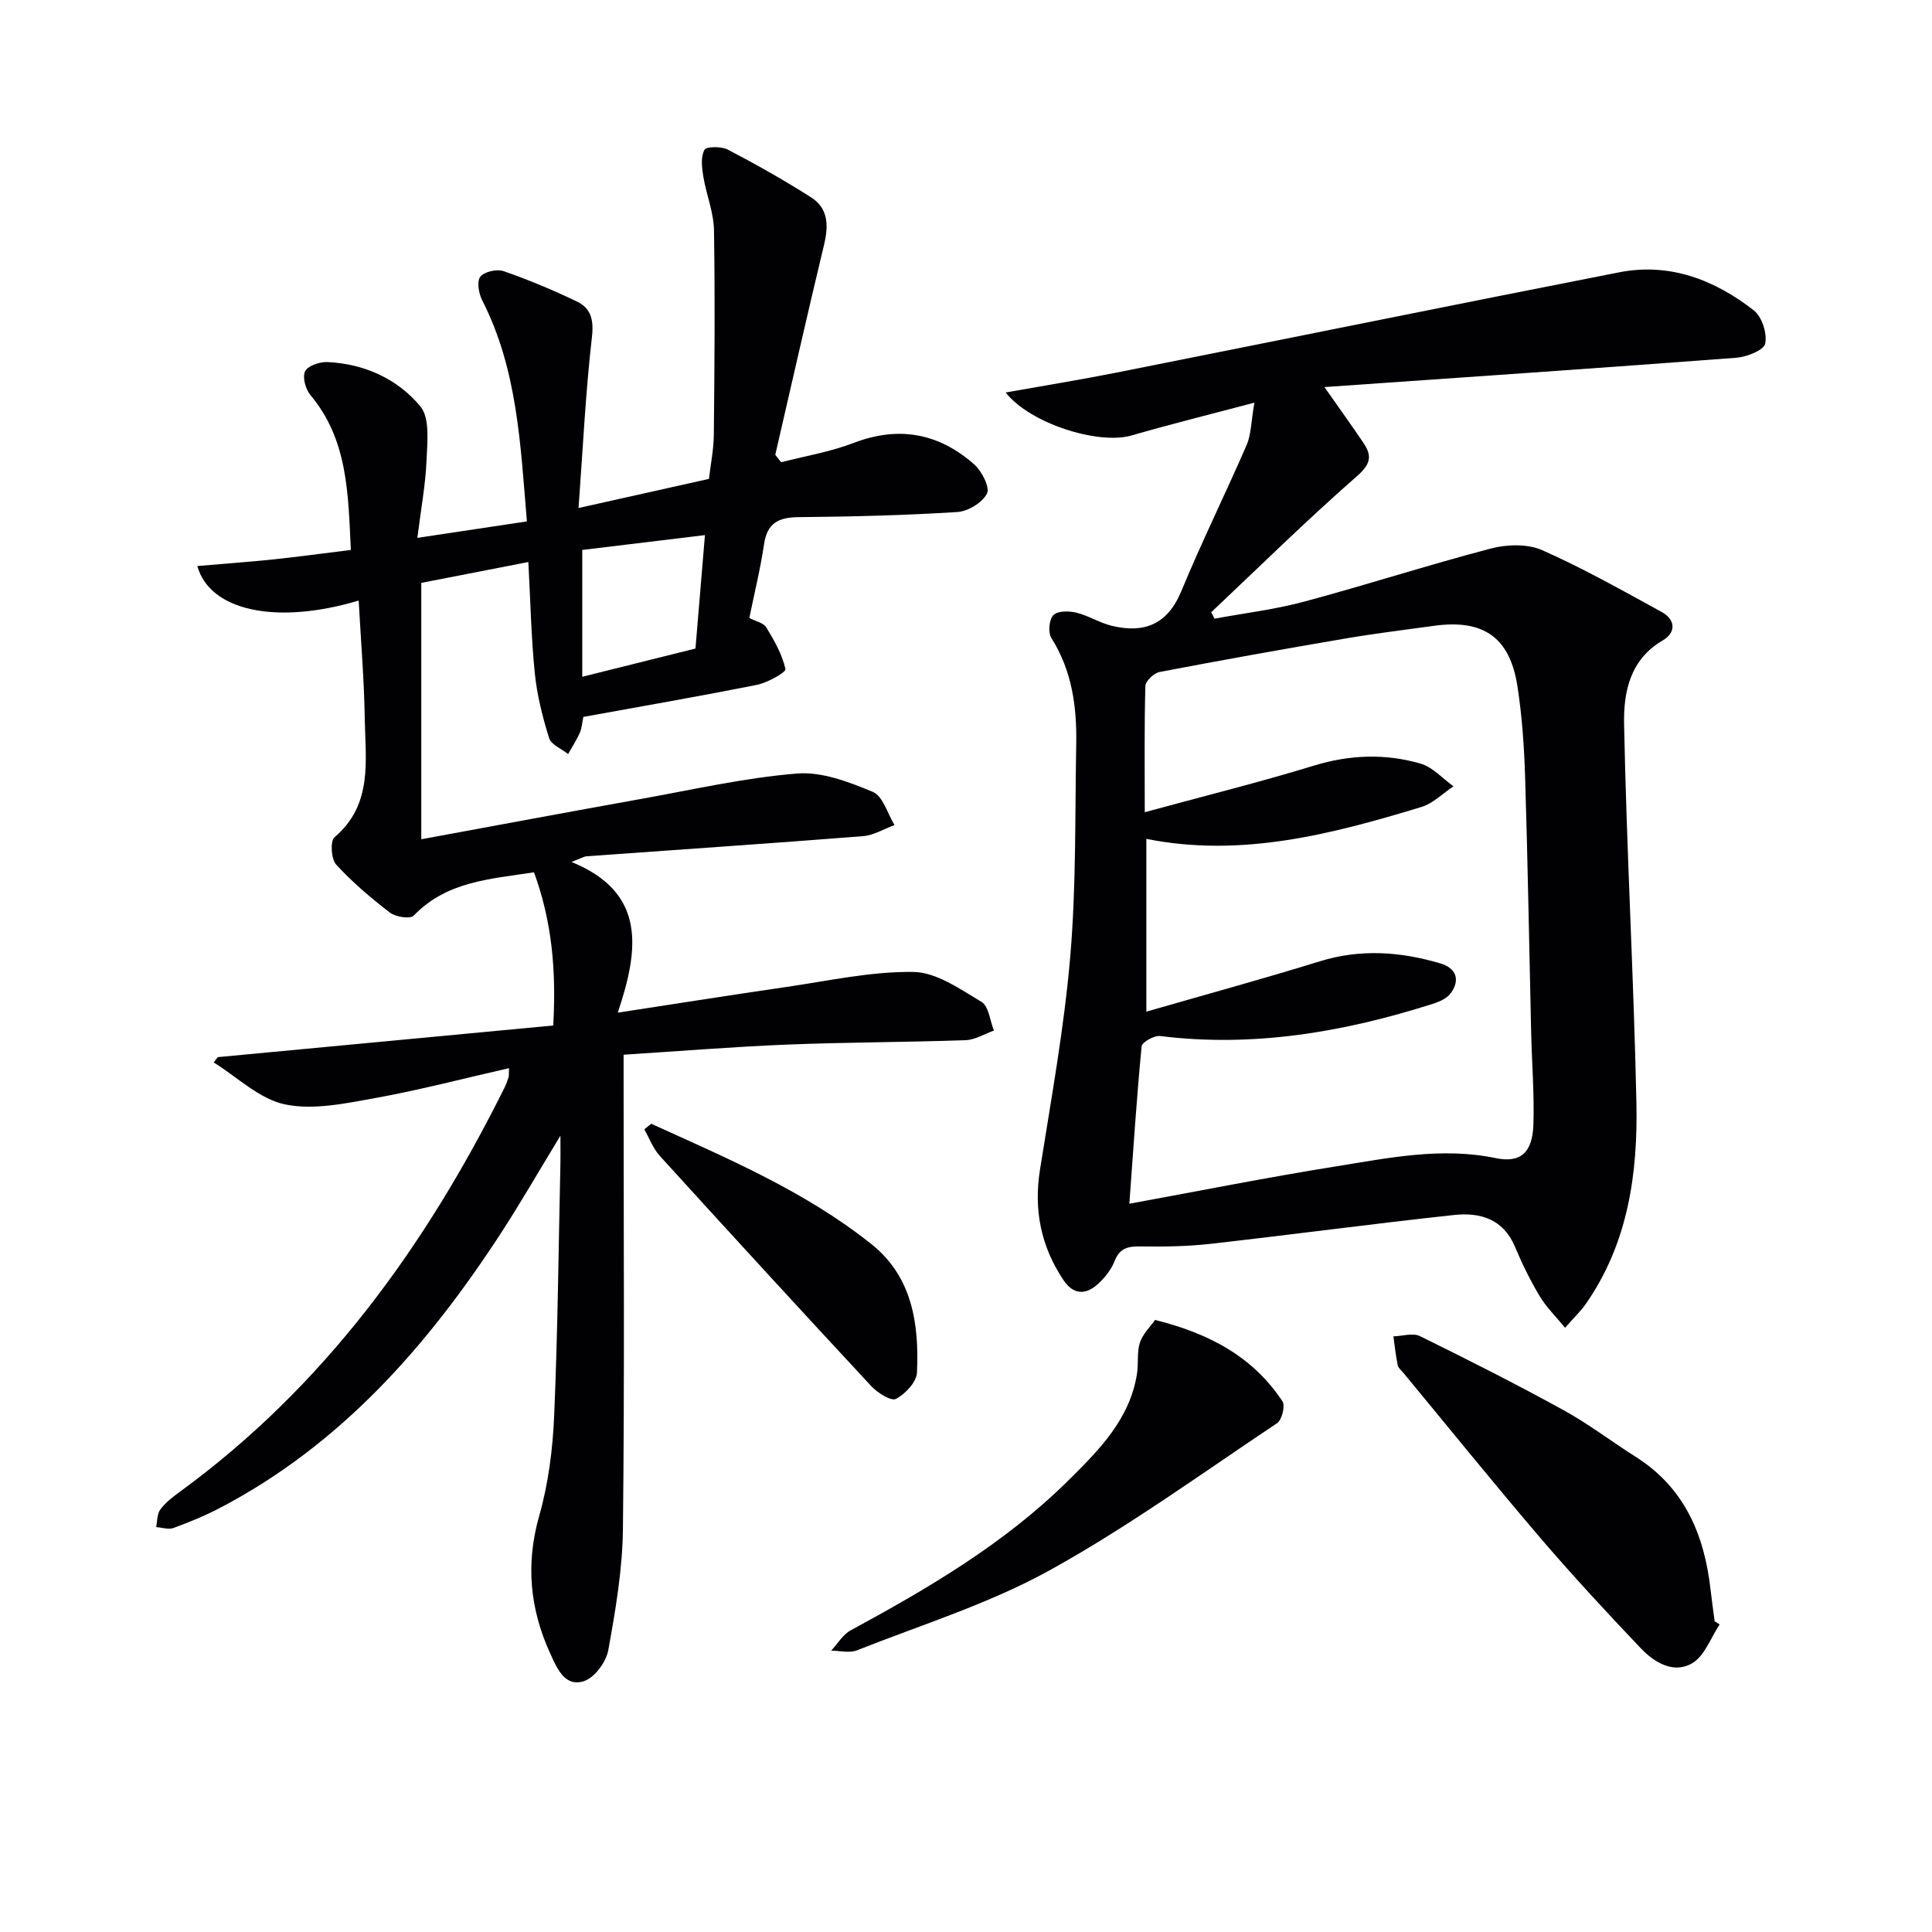
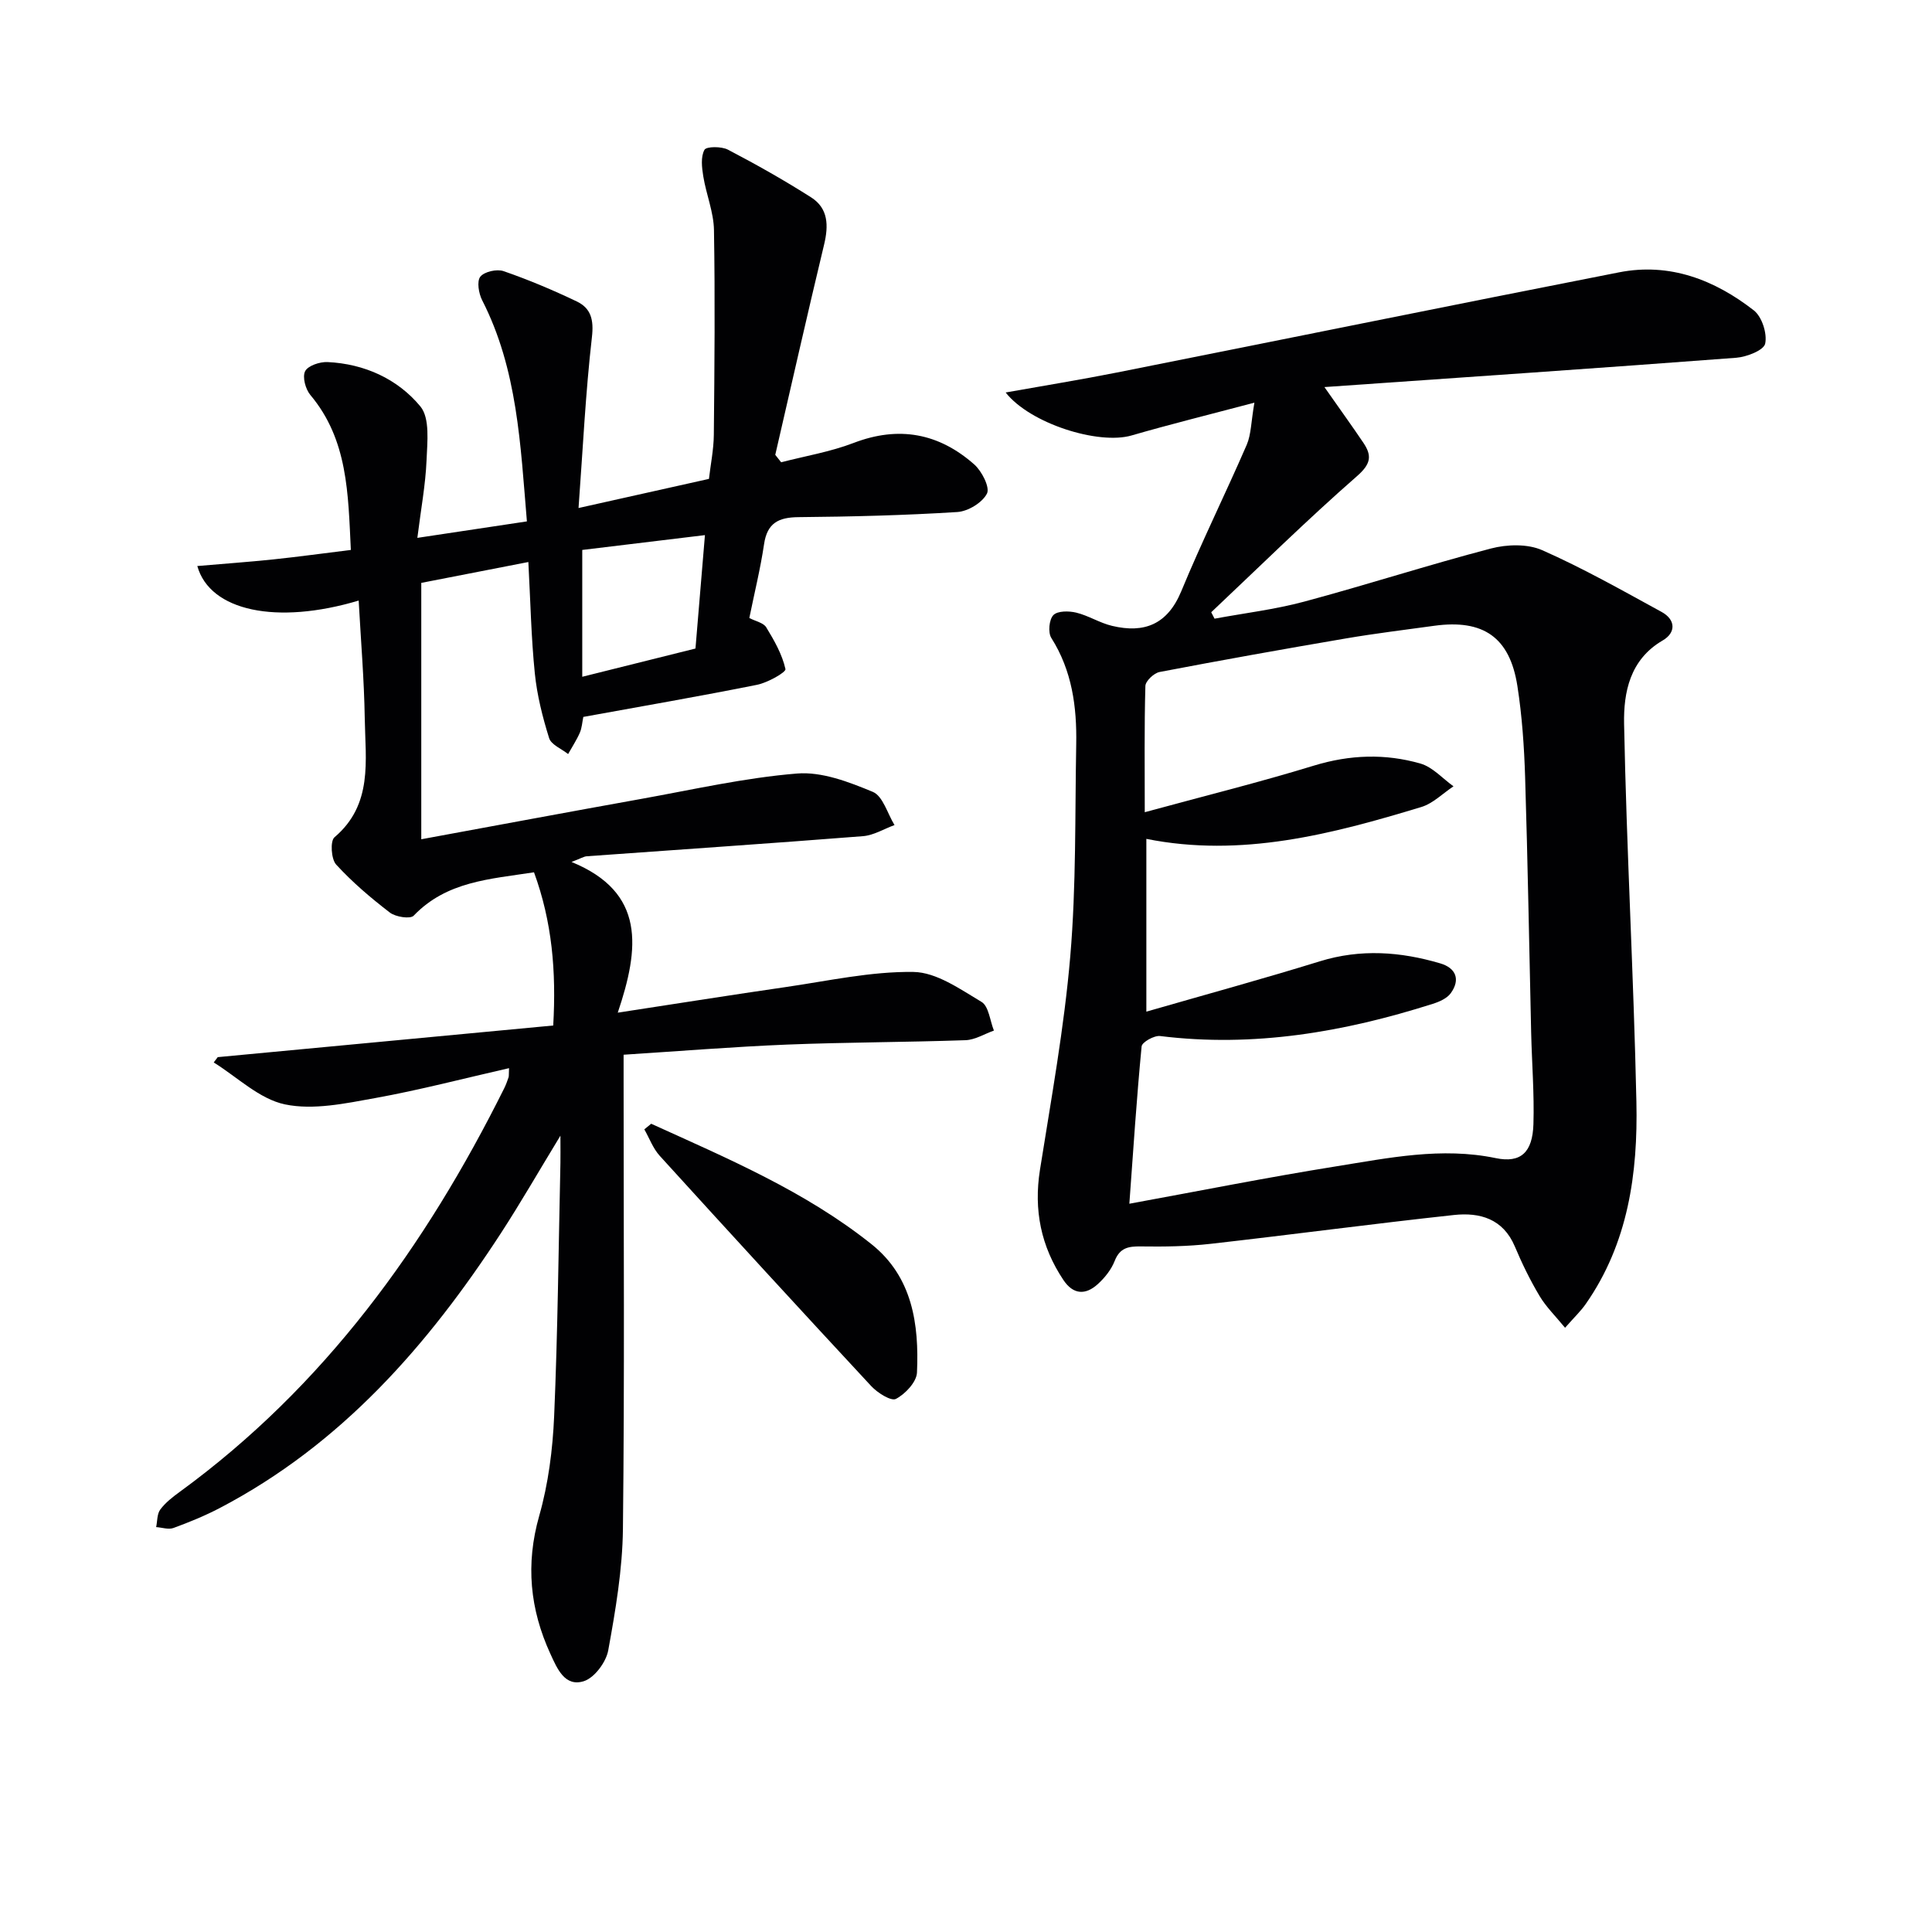
<svg xmlns="http://www.w3.org/2000/svg" enable-background="new 0 0 400 400" viewBox="0 0 400 400">
  <g fill="#010103">
    <path d="m105.39 221.15c-9.4 2.14-18.51 4.53-27.75 6.2-6.15 1.11-12.77 2.53-18.65 1.3-5.29-1.11-9.86-5.65-14.74-8.68.28-.37.56-.74.83-1.1 23.01-2.17 46.02-4.34 69.46-6.55.64-11.25-.23-21.46-3.98-31.72-9.11 1.41-18.09 1.85-24.91 8.98-.71.74-3.74.27-4.93-.64-3.95-3.03-7.78-6.29-11.13-9.95-1.03-1.13-1.25-4.86-.35-5.63 8.02-6.8 6.41-15.91 6.28-24.57-.13-8.1-.81-16.2-1.26-24.45-16.94 5.07-30.79 2.2-33.41-7.15 5.31-.46 10.53-.83 15.73-1.37 5.23-.55 10.45-1.27 16.06-1.96-.57-11.69-.6-22.81-8.38-32.08-1.01-1.2-1.69-3.73-1.09-4.92.58-1.15 3.04-1.97 4.63-1.9 7.64.36 14.51 3.48 19.23 9.18 2.02 2.44 1.43 7.41 1.28 11.19-.21 5.04-1.16 10.06-1.9 16.03 8.18-1.23 15.15-2.28 22.68-3.41-1.34-15.86-1.93-31.44-9.26-45.78-.72-1.41-1.14-3.91-.39-4.88.83-1.05 3.44-1.64 4.83-1.15 5.15 1.78 10.2 3.91 15.12 6.26 2.96 1.41 3.58 3.79 3.16 7.41-1.32 11.51-1.87 23.11-2.77 35.37 9.45-2.11 17.97-4.01 27-6.03.34-2.98.98-6.06 1.01-9.14.14-14.12.27-28.25.03-42.37-.06-3.71-1.6-7.38-2.21-11.11-.3-1.83-.56-4.05.24-5.51.39-.72 3.52-.74 4.87-.03 5.86 3.06 11.63 6.32 17.21 9.87 3.58 2.28 3.63 5.86 2.69 9.78-3.48 14.48-6.76 29.02-10.11 43.53.41.51.81 1.03 1.22 1.54 5.01-1.3 10.19-2.16 14.99-4 9.38-3.6 17.66-2.02 24.99 4.45 1.57 1.39 3.28 4.75 2.63 6.03-.96 1.88-3.92 3.68-6.14 3.82-10.95.69-21.94.96-32.91 1.06-4.12.04-6.46 1.23-7.1 5.6-.75 5.07-1.99 10.06-3.05 15.28 1.32.69 2.93.99 3.5 1.93 1.66 2.72 3.3 5.6 3.98 8.64.15.66-3.68 2.82-5.88 3.26-11.86 2.38-23.79 4.43-35.97 6.65-.23 1.1-.29 2.27-.72 3.27-.67 1.53-1.61 2.95-2.43 4.42-1.36-1.09-3.5-1.93-3.93-3.3-1.36-4.35-2.5-8.87-2.96-13.4-.75-7.38-.9-14.83-1.34-23.06-8.04 1.57-15.11 2.95-22.17 4.32v53.08c15.34-2.82 30.41-5.64 45.51-8.35 10.74-1.93 21.46-4.38 32.29-5.26 5.13-.42 10.74 1.74 15.69 3.8 2.09.87 3.03 4.5 4.49 6.87-2.17.79-4.3 2.12-6.52 2.3-19.06 1.5-38.13 2.78-57.19 4.16-.6.04-1.18.42-3.16 1.18 15.36 6.29 14.08 17.83 9.57 31.2 12.81-1.96 23.72-3.7 34.65-5.28 8.84-1.28 17.72-3.27 26.55-3.15 4.77.06 9.68 3.56 14.11 6.2 1.5.89 1.75 3.9 2.57 5.94-1.96.69-3.9 1.92-5.88 1.99-12.31.43-24.63.42-36.94.91-11.1.45-22.18 1.35-33.85 2.1v5.67c0 30.83.21 61.66-.14 92.49-.09 8.4-1.53 16.85-3.04 25.15-.44 2.44-2.85 5.69-5.05 6.39-3.93 1.24-5.51-2.57-6.92-5.64-4.25-9.25-5.17-18.58-2.32-28.6 1.89-6.64 2.79-13.71 3.09-20.63.75-17.46.91-34.94 1.3-52.41.03-1.43 0-2.87 0-5.66-4.57 7.51-8.26 13.94-12.29 20.14-15.16 23.31-33.12 43.8-58.22 56.94-3.08 1.61-6.33 2.94-9.6 4.14-1.04.38-2.38-.1-3.59-.18.26-1.23.17-2.71.85-3.63 1.06-1.43 2.55-2.59 4.01-3.65 29.93-21.82 50.9-50.83 67.21-83.59.37-.74.64-1.53.91-2.31.07-.35.02-.69.08-1.84zm38.6-86.88c.65-7.76 1.28-15.38 1.96-23.48-9.26 1.12-17.29 2.09-25.4 3.07v26.26c7.98-1.99 15.49-3.87 23.44-5.85z" />
    <path d="m259.71 83.37c-9.49 2.51-17.51 4.49-25.44 6.79-6.84 1.98-21-2.45-26.06-8.9 7.91-1.41 15.51-2.64 23.06-4.14 34.66-6.89 69.28-13.94 103.96-20.74 10.46-2.05 19.75 1.55 27.88 7.88 1.68 1.31 2.8 4.8 2.35 6.89-.3 1.38-3.82 2.75-5.99 2.92-27.96 2.12-55.93 4.02-85.26 6.07 3.44 4.91 5.82 8.2 8.08 11.56 1.8 2.68 1.53 4.37-1.35 6.89-10.35 9.05-20.16 18.73-30.17 28.17.23.44.46.88.69 1.33 6.19-1.15 12.49-1.9 18.56-3.53 12.94-3.47 25.71-7.61 38.67-11 3.32-.87 7.58-.99 10.61.35 8.47 3.74 16.57 8.33 24.71 12.78 2.94 1.6 3.01 4.3.23 5.91-6.81 3.96-8.11 10.77-7.99 17.26.51 26.1 1.99 52.18 2.55 78.29.32 14.75-1.69 29.23-10.49 41.83-1.02 1.47-2.35 2.72-4.28 4.92-2-2.44-3.94-4.33-5.28-6.58-1.95-3.27-3.64-6.73-5.12-10.25-2.43-5.75-7.25-7.09-12.58-6.52-16.82 1.82-33.59 4.07-50.4 5.97-4.77.54-9.62.61-14.43.54-2.59-.04-4.37.27-5.44 3.01-.7 1.79-2.05 3.48-3.49 4.79-2.53 2.3-5.08 2.22-7.13-.86-4.64-6.95-6.16-14.47-4.85-22.78 2.33-14.72 5.02-29.43 6.28-44.25 1.24-14.56.96-29.25 1.23-43.89.14-7.74-.86-15.22-5.16-22.01-.71-1.12-.46-3.81.43-4.72.87-.9 3.22-.88 4.74-.51 2.54.62 4.87 2.14 7.42 2.74 6.66 1.59 11.47-.29 14.32-7.17 4.23-10.24 9.16-20.19 13.57-30.36.9-2.14.88-4.7 1.57-8.68zm-25.89 165.85c14.71-2.69 28.68-5.48 42.75-7.73 10.94-1.75 21.88-4.05 33.13-1.71 5.16 1.07 7.6-1.19 7.78-7.03.19-6.3-.32-12.63-.47-18.94-.41-17.64-.7-35.28-1.25-52.92-.2-6.3-.63-12.64-1.6-18.86-1.57-10.09-7.06-13.86-17.2-12.47-6.08.84-12.19 1.58-18.24 2.61-12.9 2.2-25.78 4.5-38.64 6.96-1.17.22-2.91 1.87-2.94 2.89-.24 8.47-.13 16.95-.13 26.14 12.05-3.29 23.64-6.16 35.03-9.65 7.43-2.27 14.76-2.52 22.06-.42 2.52.73 4.57 3.09 6.83 4.71-2.21 1.46-4.23 3.54-6.65 4.28-18.58 5.64-37.3 10.53-56.94 6.6v35.77c12.39-3.57 24.21-6.8 35.91-10.42 8.44-2.61 16.7-2.01 24.95.43 3.22.95 4.21 3.33 2.17 6.16-.78 1.09-2.38 1.79-3.75 2.22-18.37 5.84-37.05 9.06-56.43 6.66-1.23-.15-3.75 1.27-3.83 2.14-1.03 10.7-1.73 21.45-2.54 32.58z" />
-     <path d="m356.03 336.33c-1.83 2.74-3.08 6.47-5.64 8-3.82 2.29-7.84-.09-10.66-3.05-7.1-7.47-14.12-15.04-20.82-22.87-9.62-11.25-18.92-22.77-28.35-34.17-.42-.51-1.06-1-1.18-1.58-.4-1.97-.61-3.98-.89-5.98 1.85-.05 4.02-.77 5.49-.05 9.97 4.9 19.9 9.92 29.63 15.27 5.23 2.87 10.01 6.53 15.06 9.73 10.15 6.43 14.23 16.22 15.5 27.62.24 2.15.55 4.28.83 6.42.35.2.69.43 1.03.66z" />
-     <path d="m239.14 273.28c11.57 2.88 20.39 7.81 26.38 16.85.61.92-.11 3.86-1.11 4.52-15.57 10.39-30.8 21.46-47.14 30.49-12.51 6.91-26.46 11.24-39.84 16.54-1.55.61-3.55.08-5.34.07 1.33-1.43 2.41-3.33 4.04-4.21 16.11-8.73 31.87-17.98 45-30.97 6.35-6.28 12.81-12.71 14.28-22.2.33-2.12-.05-4.43.6-6.41.62-1.82 2.18-3.32 3.13-4.68z" />
    <path d="m134.82 232.66c15.82 7.19 31.89 13.98 45.63 24.95 8.47 6.77 9.85 16.56 9.4 26.57-.09 1.96-2.42 4.43-4.36 5.45-.99.52-3.81-1.25-5.1-2.64-14.69-15.81-29.28-31.72-43.8-47.69-1.39-1.53-2.14-3.64-3.19-5.48.47-.39.95-.77 1.42-1.16z" />
  </g>
</svg>